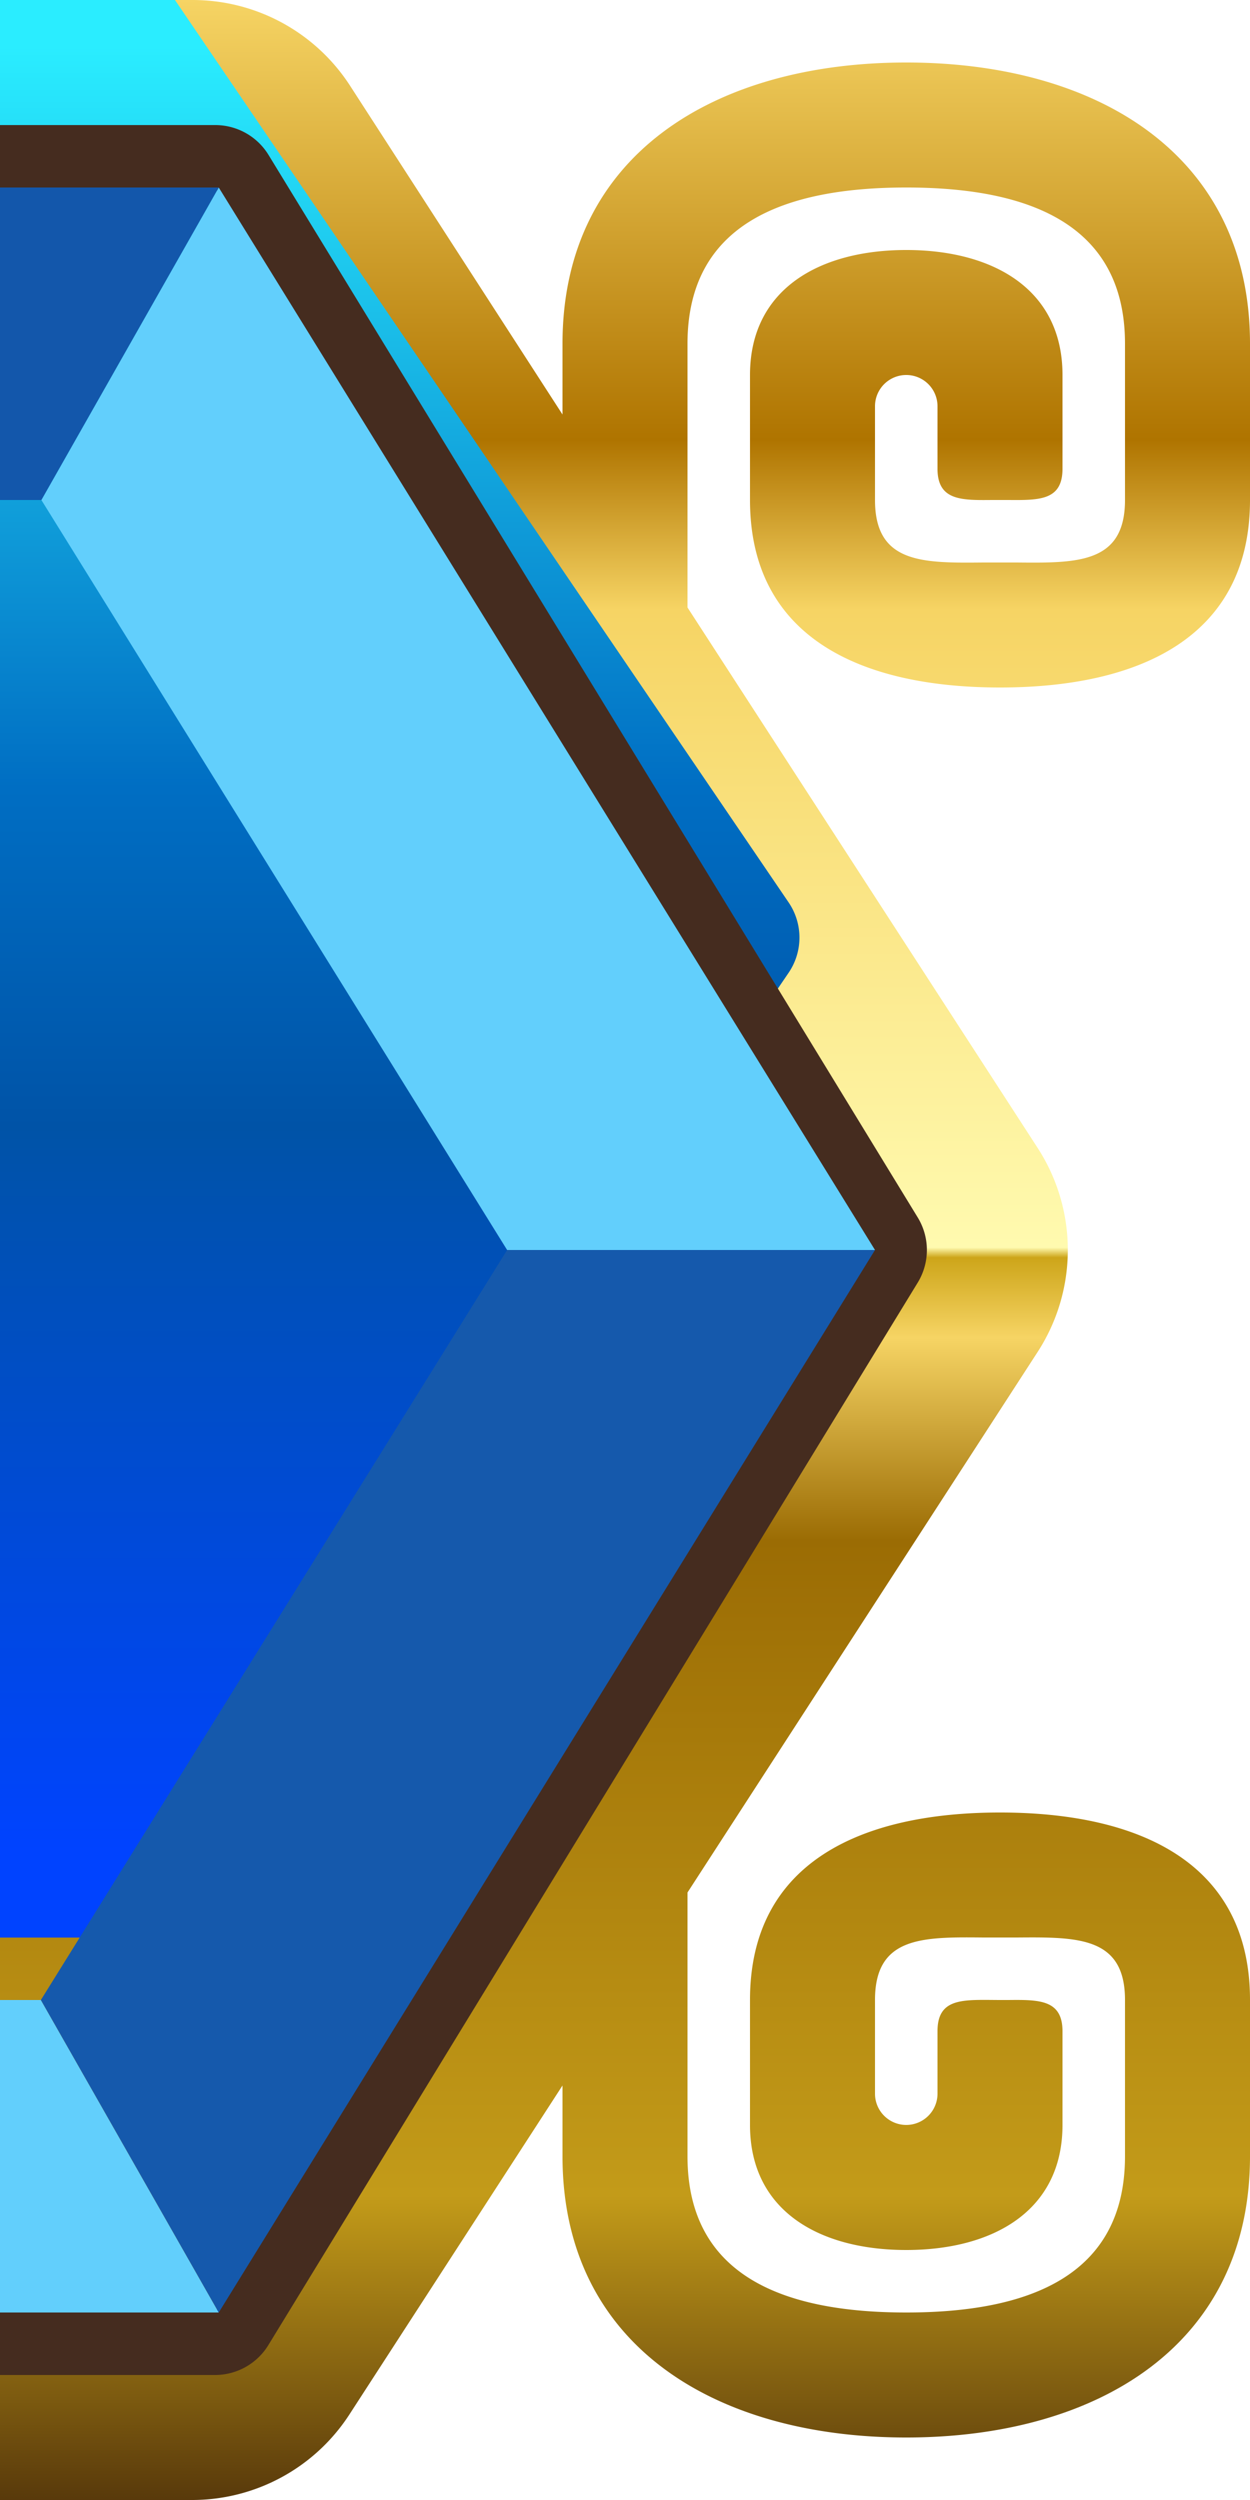
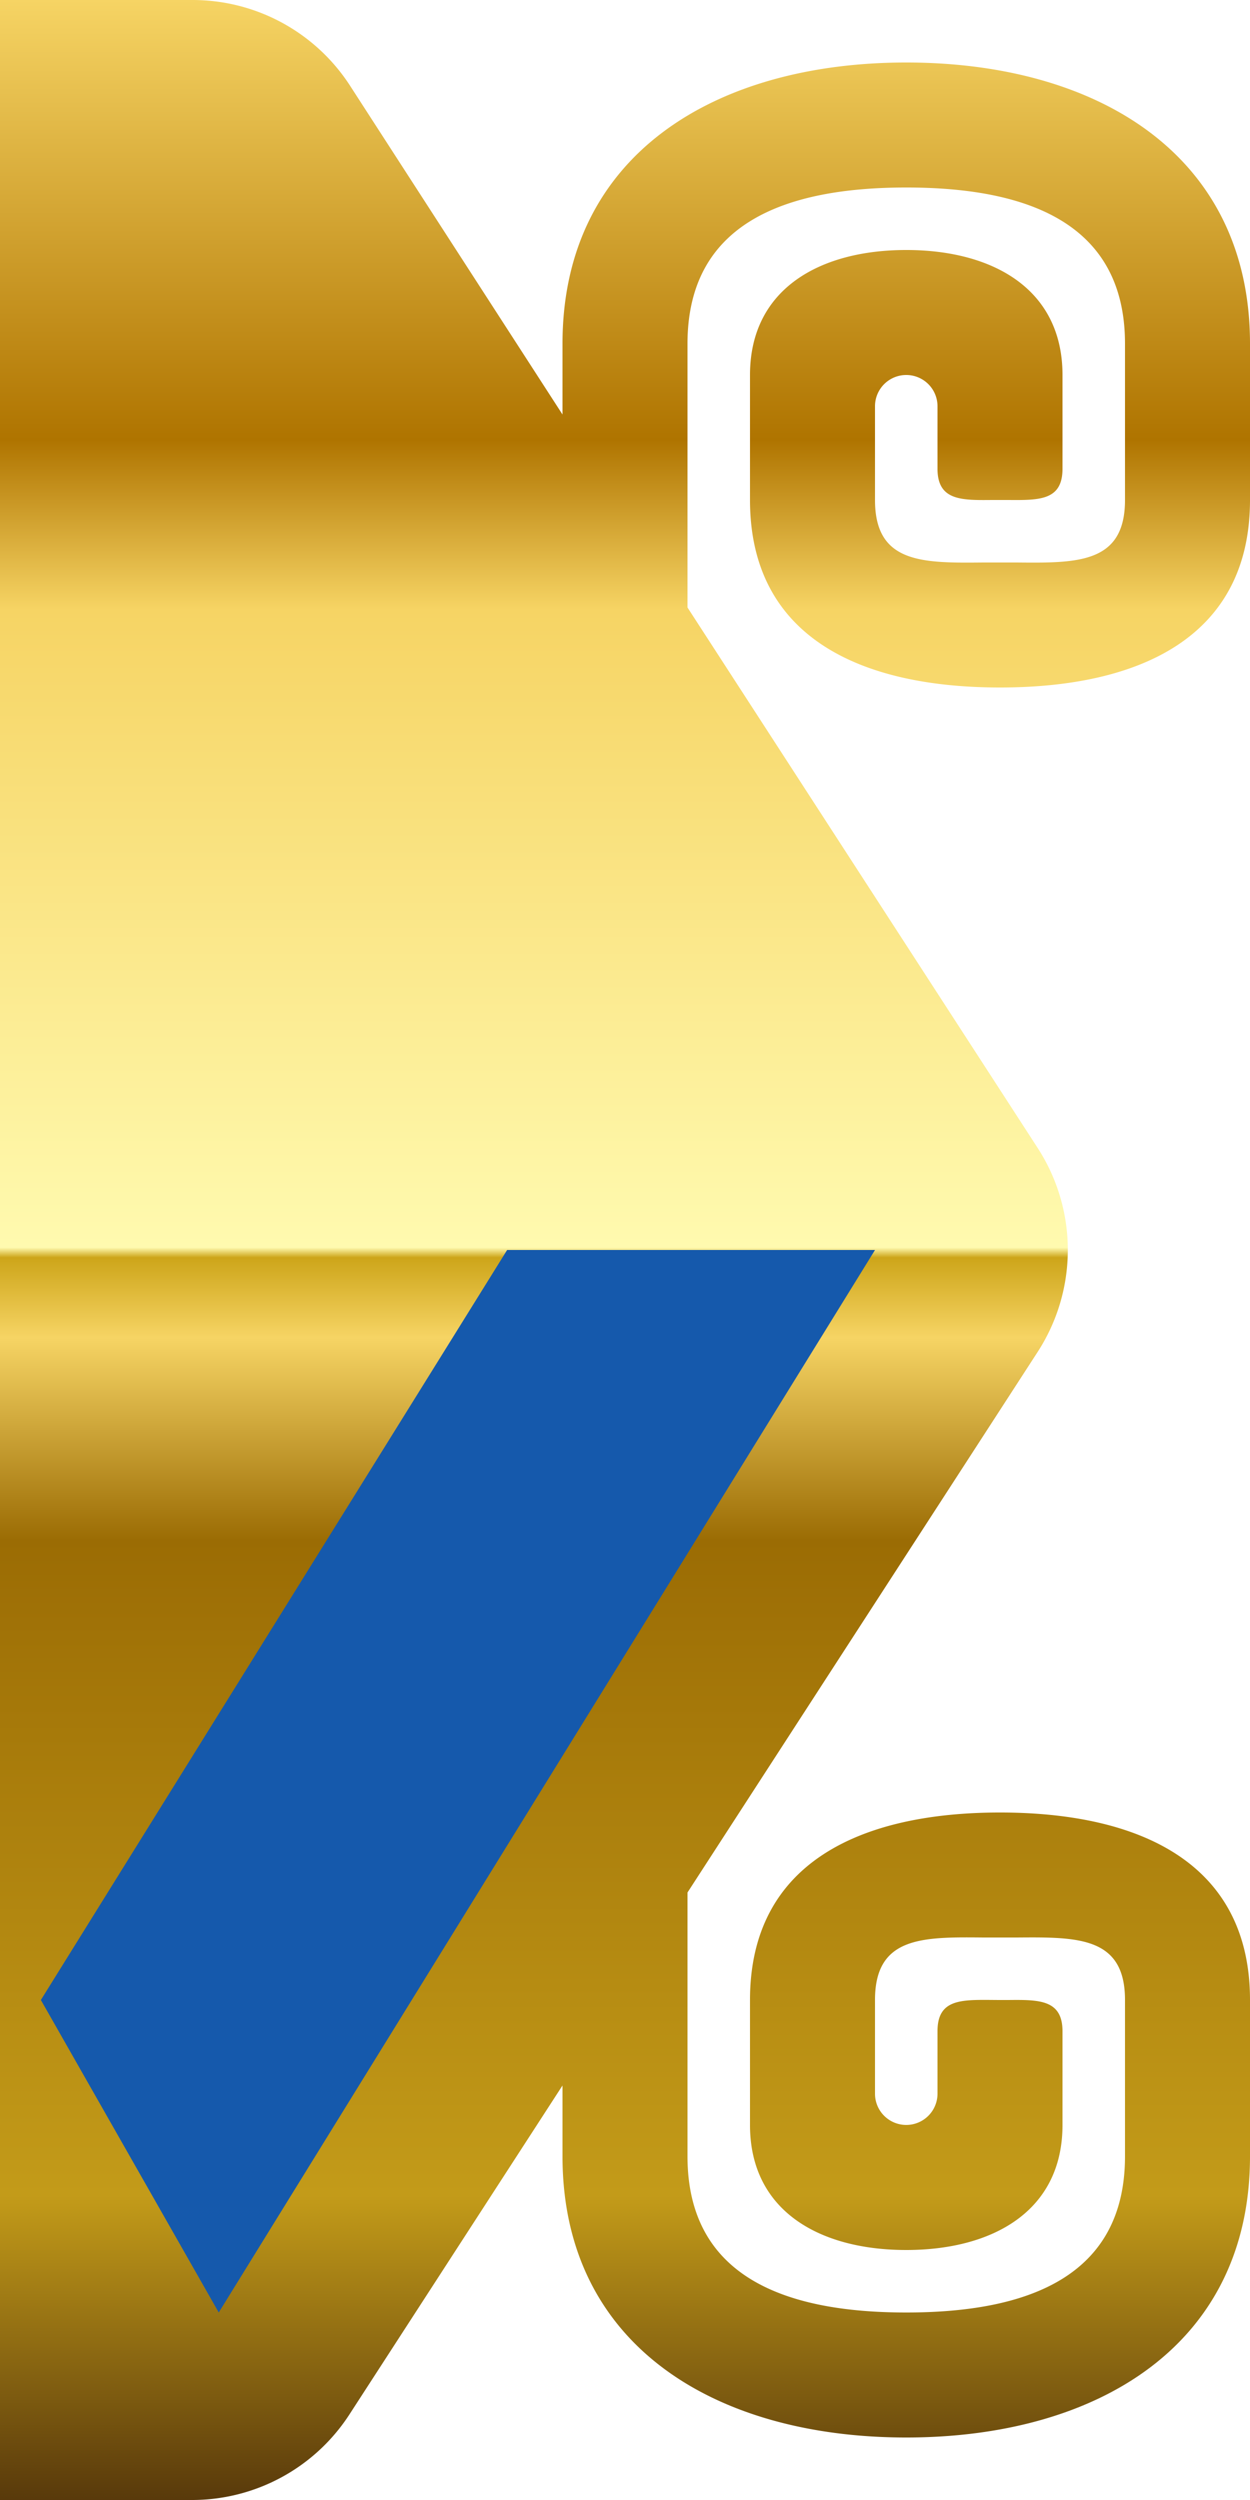
<svg xmlns="http://www.w3.org/2000/svg" width="20" height="40" fill="none">
  <g clip-path="url(#D)">
    <path fill-rule="evenodd" d="M5.6 1.37A3 3 0 003.073 0h-166.445a3 3 0 00-2.515 1.365l-11.05 17a3 3 0 000 3.27l11.05 17A3 3 0 00-163.372 40H3.073a3 3 0 002.518-1.369L9 33.368V34.5c0 3.038 2.462 4.5 5.5 4.5s5.5-1.462 5.5-4.5V32c0-2.21-1.79-3-4-3s-4 .79-4 3v2c0 1.38 1.12 2 2.5 2s2.5-.62 2.5-2v-1.5c0-.508-.378-.505-.868-.5H16a14.26 14.26 0 01-.132-.001c-.5-.004-.868-.007-.868.5v1a.5.5 0 11-1 0V32c0-1.015.756-1.01 1.736-1h.529c.98-.008 1.735-.014 1.735 1v2.5c0 1.933-1.567 2.5-3.5 2.5s-3.5-.567-3.5-2.5v-4.22l5.603-8.65a3 3 0 000-3.262L11 9.72V5.5C11 3.567 12.567 3 14.5 3s3.5.567 3.5 2.5V8c0 1.015-.756 1.01-1.735 1h-.529c-.98.01-1.736.015-1.736-1V6.5a.5.5 0 111 0v1c0 .507.378.505.868.5h.264c.5.004.868.007.868-.5V6c0-1.38-1.12-2-2.5-2S12 4.62 12 6v2c0 2.21 1.79 3 4 3s4-.79 4-3V5.5C20 2.462 17.538 1 14.5 1S9 2.462 9 5.5v1.132L5.6 1.37z" fill="url(#B)" />
    <g filter="url(#A)">
-       <path fill-rule="evenodd" d="M2.418 4.438A1 1 0 001.591 4H-163.59a1 1 0 00-.827.438l-10.2 15c-.23.34-.23.785 0 1.125l10.2 15a1 1 0 00.827.438H1.587a1 1 0 00.827-.437l10.204-15a1 1 0 000-1.125l-10.2-15z" fill="url(#C)" />
-     </g>
-     <path d="M3.87 2.74a.5.5 0 00-.427-.239h-166.886a.5.5 0 00-.427.239l-.427-.26.427.26-10.385 17a.5.5 0 000 .521l10.385 17-.427.26.427-.26a.5.5 0 00.427.239H3.44a.5.5 0 00.427-.239l10.39-17a.5.5 0 000-.521L3.87 2.74z" stroke="#452c1f" />
-     <path d="M3.5 37h-166.94l2.78-5H.654L3.5 37z" fill="#62cffc" />
+       </g>
    <path d="M8.114 20L.654 32 3.5 37 14 20H8.114zM-160.66 32l-7.452-11.998L-174 20l10.56 17 2.78-5z" fill="#1559ac" />
-     <path d="M.662 8l7.452 12H14L3.5 3 .662 8zm-168.775 12.002L-160.648 8l-2.778-5L-174 20l5.887.002z" fill="#62cffc" />
-     <path d="M-160.648 8H.662L3.5 3h-166.927l2.78 5z" fill="#1357ab" />
  </g>
  <defs>
    <linearGradient id="B" x1="25.525" y1="0" x2="25.525" y2="40" gradientUnits="userSpaceOnUse">
      <stop stop-color="#f6d464" />
      <stop offset=".176" stop-color="#af7400" />
      <stop offset=".244" stop-color="#f6d464" />
      <stop offset=".499" stop-color="#fffaaf" />
      <stop offset=".503" stop-color="#cda519" />
      <stop offset=".535" stop-color="#f6d464" />
      <stop offset=".616" stop-color="#9b6c04" />
      <stop offset=".878" stop-color="#c39b19" />
      <stop offset="1" stop-color="#58390b" />
    </linearGradient>
    <linearGradient id="C" x1="3.348" y1="5.744" x2="3.348" y2="34.614" gradientUnits="userSpaceOnUse">
      <stop stop-color="#2aedff" />
      <stop offset=".411" stop-color="#006ec3" />
      <stop offset=".599" stop-color="#0053a7" />
      <stop offset="1" stop-color="#0043ff" />
    </linearGradient>
    <clipPath id="D">
      <path fill="#fff" transform="matrix(-1 0 0 1 20 0)" d="M0 0h20v40H0z" />
    </clipPath>
    <filter id="A" x="-174.791" y="-1" width="187.581" height="37" filterUnits="userSpaceOnUse" color-interpolation-filters="sRGB">
      <feFlood flood-opacity="0" />
      <feBlend in="SourceGraphic" result="B" />
      <feColorMatrix in="SourceAlpha" values="0 0 0 0 0 0 0 0 0 0 0 0 0 0 0 0 0 0 127 0" result="C" />
      <feOffset dy="-5" />
      <feGaussianBlur stdDeviation="2.5" />
      <feComposite in2="C" operator="arithmetic" k2="-1" k3="1" />
      <feColorMatrix values="0 0 0 0 0.165 0 0 0 0 0.929 0 0 0 0 1 0 0 0 1 0" />
      <feBlend in2="B" />
    </filter>
  </defs>
</svg>